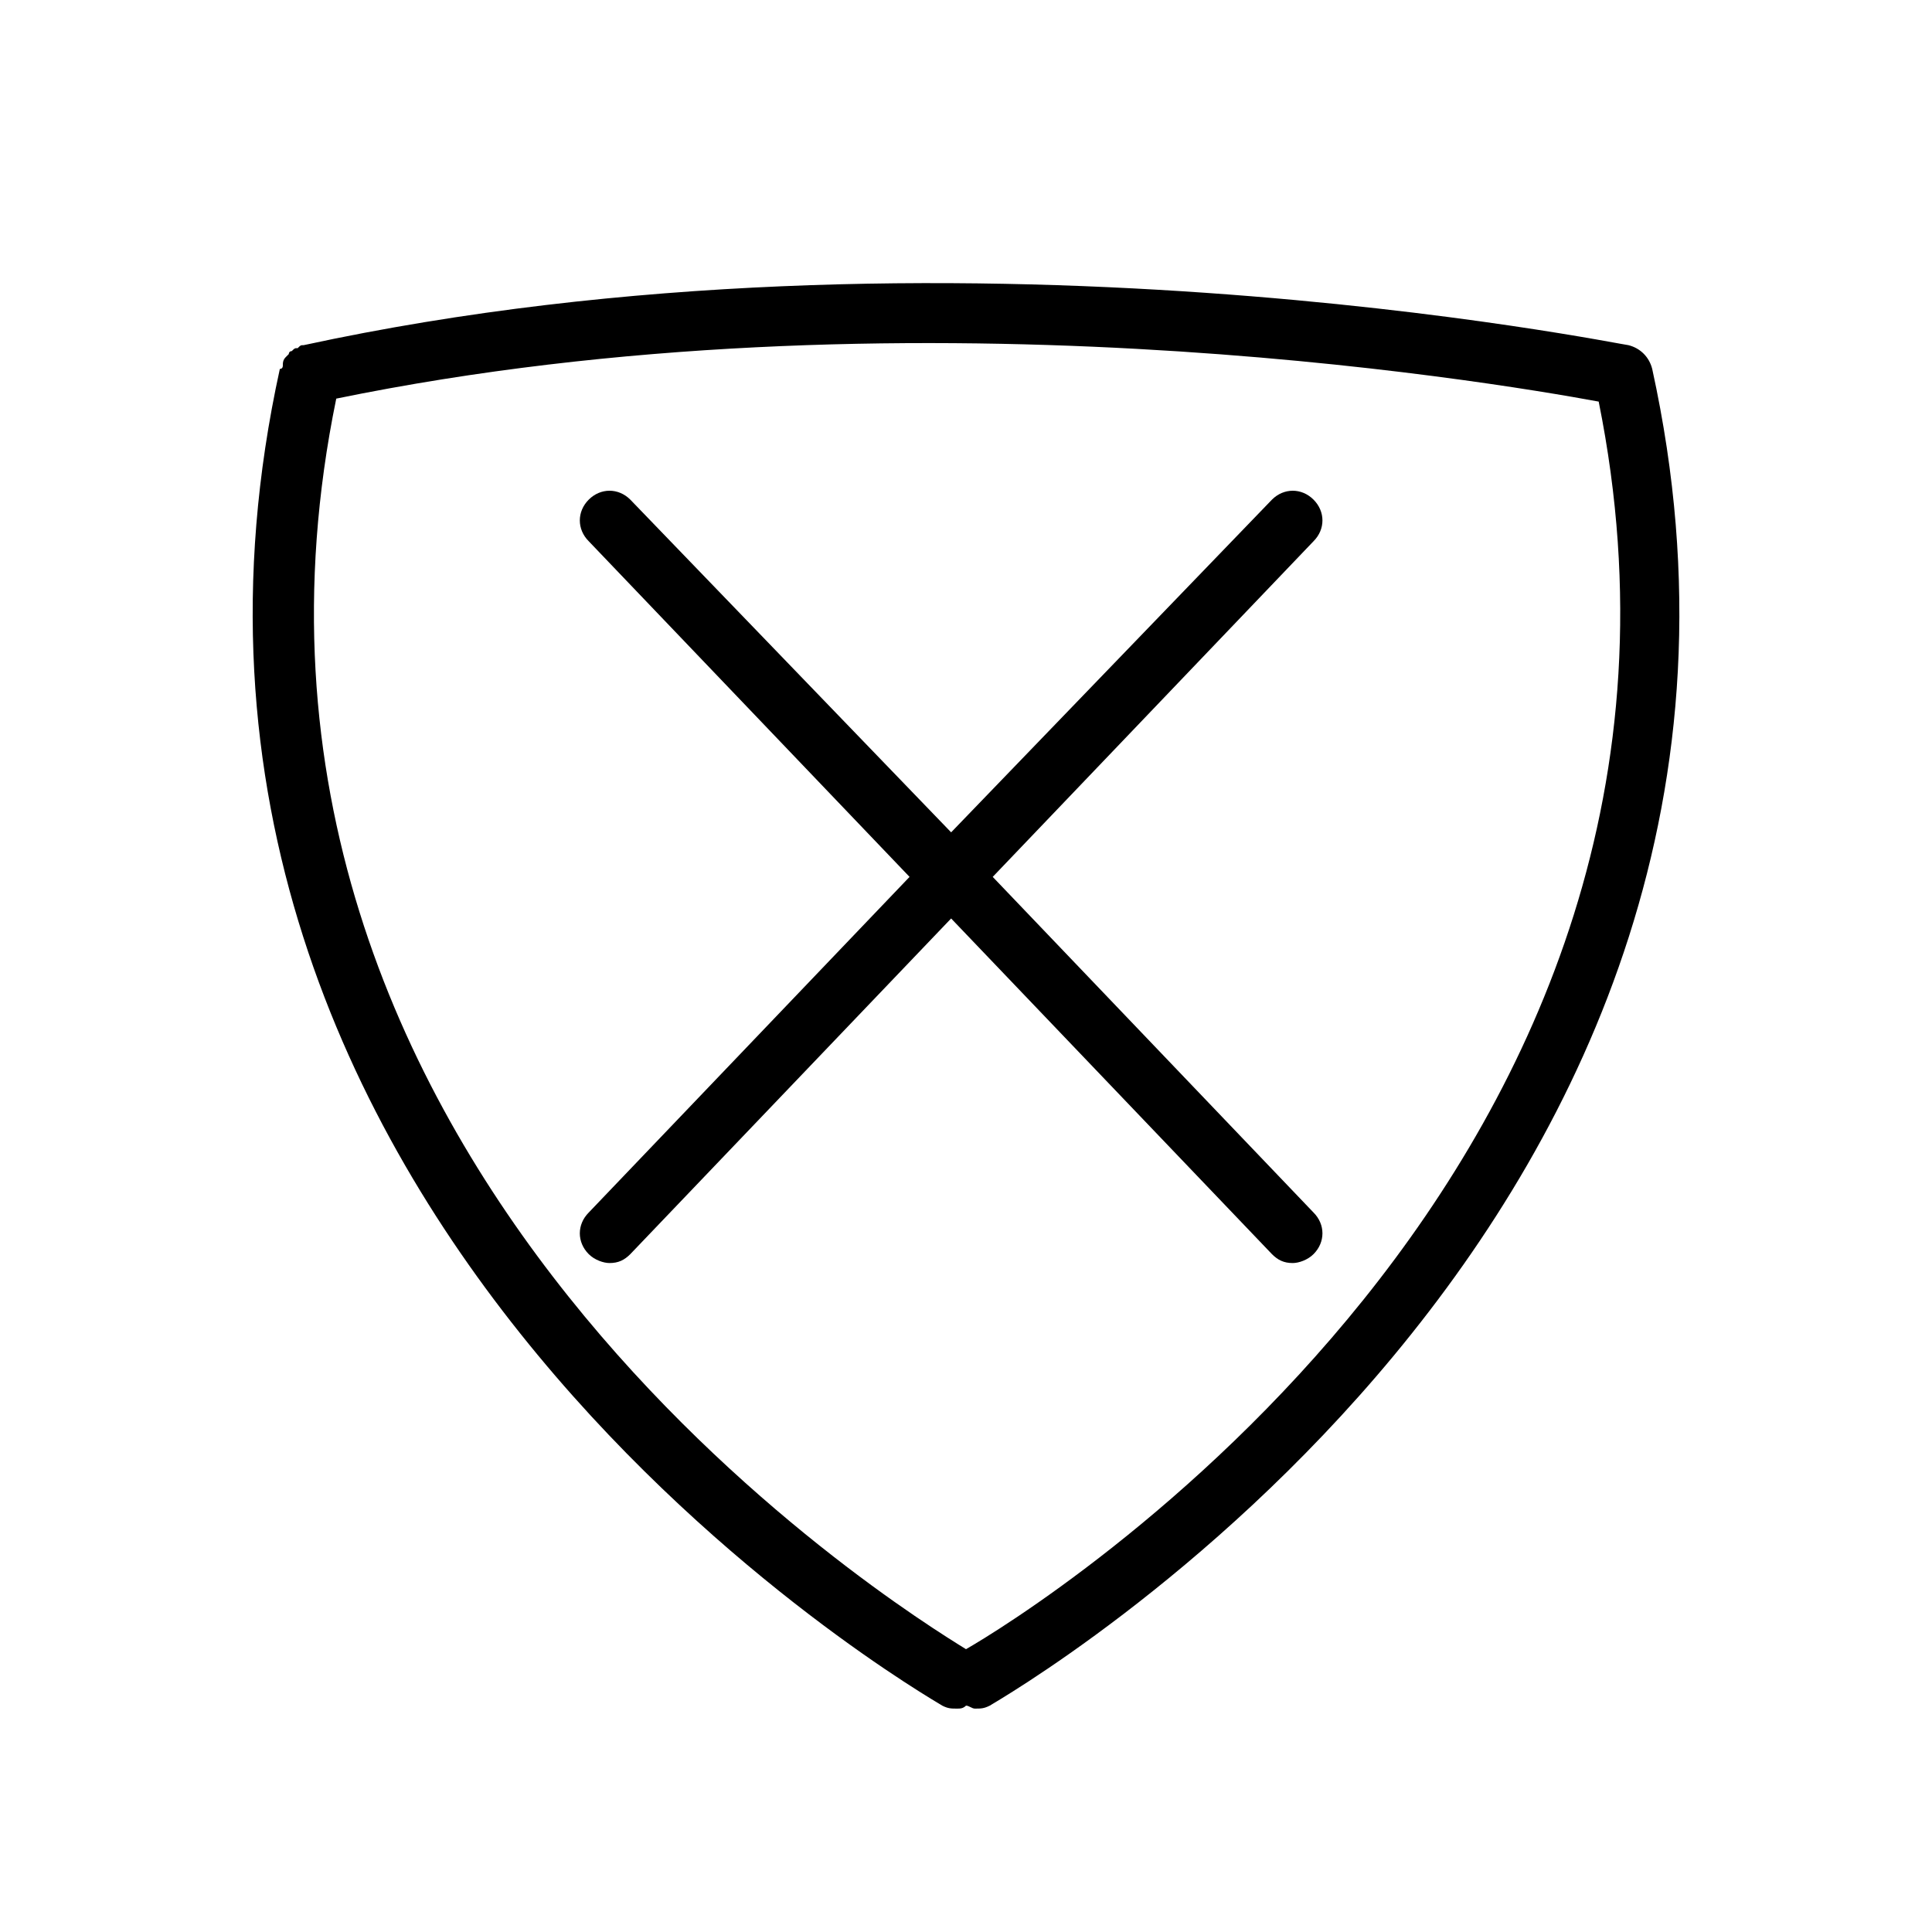
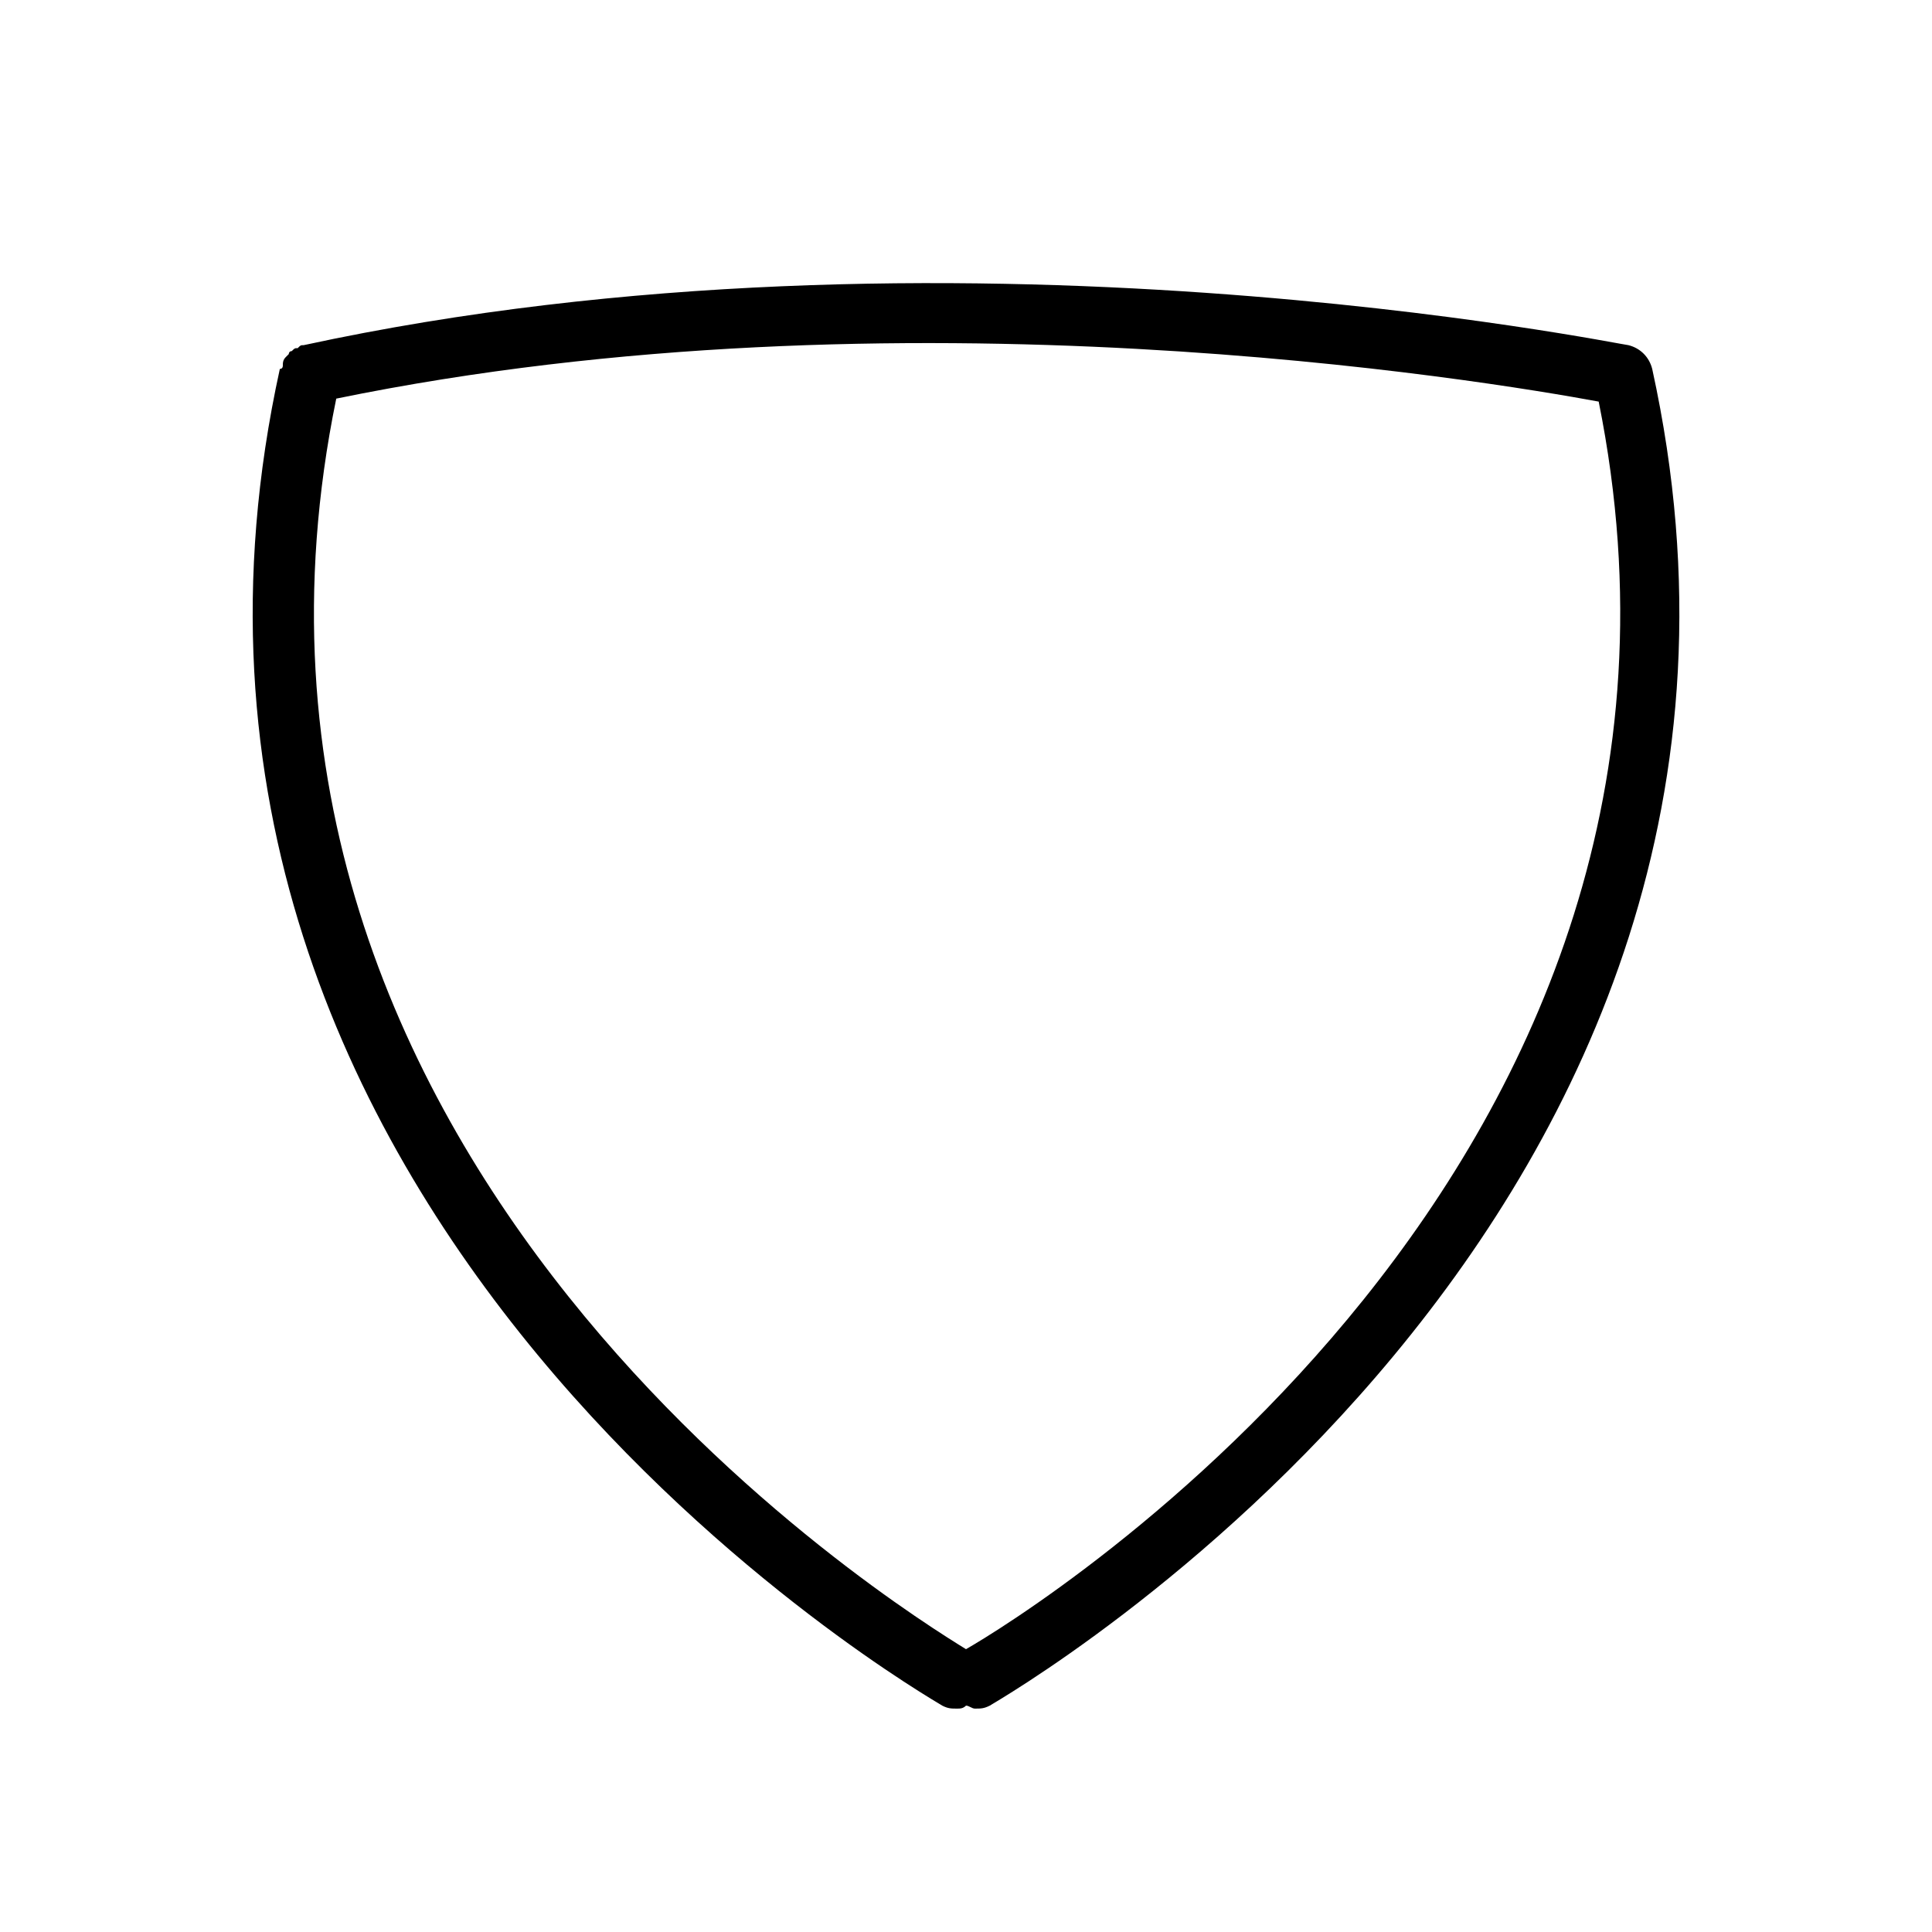
<svg xmlns="http://www.w3.org/2000/svg" fill="#000000" width="800px" height="800px" version="1.1" viewBox="144 144 512 512">
  <g>
    <path d="m393.7 596.01c1.574 0.789 2.363 0.789 3.938 0.789 0.789 0 1.574 0 2.363-0.789 0.789 0 1.574 0.789 2.363 0.789 1.574 0 2.363 0 3.938-0.789 2.363-1.574 225.14-128.31 175.55-354.24-0.789-3.148-3.148-5.512-6.297-6.297-1.574 0-180.27-37-351.09 0-0.789 0-0.789 0-1.574 0.789-0.789 0-0.789 0-1.574 0.789-0.789 0-0.789 0.789-0.789 0.789l-0.789 0.789c-0.789 0.781-0.789 1.566-0.789 2.356 0 0 0 0.789-0.789 0.789-49.59 225.93 173.19 352.66 175.55 354.24zm173.97-345.58c40.934 203.1-151.14 321.18-167.67 330.62-16.531-10.234-208.61-128.31-166.89-331.41 149.57-30.699 304.64-4.723 334.56 0.789z" />
-     <path d="m300.02 287.43c-3.148-3.148-3.148-7.871 0-11.02 3.148-3.148 7.871-3.148 11.02 0l85.02 88.168 85.02-88.168c3.148-3.148 7.871-3.148 11.02 0 3.148 3.148 3.148 7.871 0 11.02l-85.02 88.953 85.02 88.953c3.148 3.148 3.148 7.871 0 11.02-1.574 1.574-3.938 2.363-5.512 2.363-2.363 0-3.938-0.789-5.512-2.363l-85.016-88.953-85.02 88.953c-1.574 1.574-3.148 2.363-5.508 2.363-1.574 0-3.938-0.789-5.512-2.363-3.148-3.148-3.148-7.871 0-11.02l85.02-88.953z" />
  </g>
</svg>